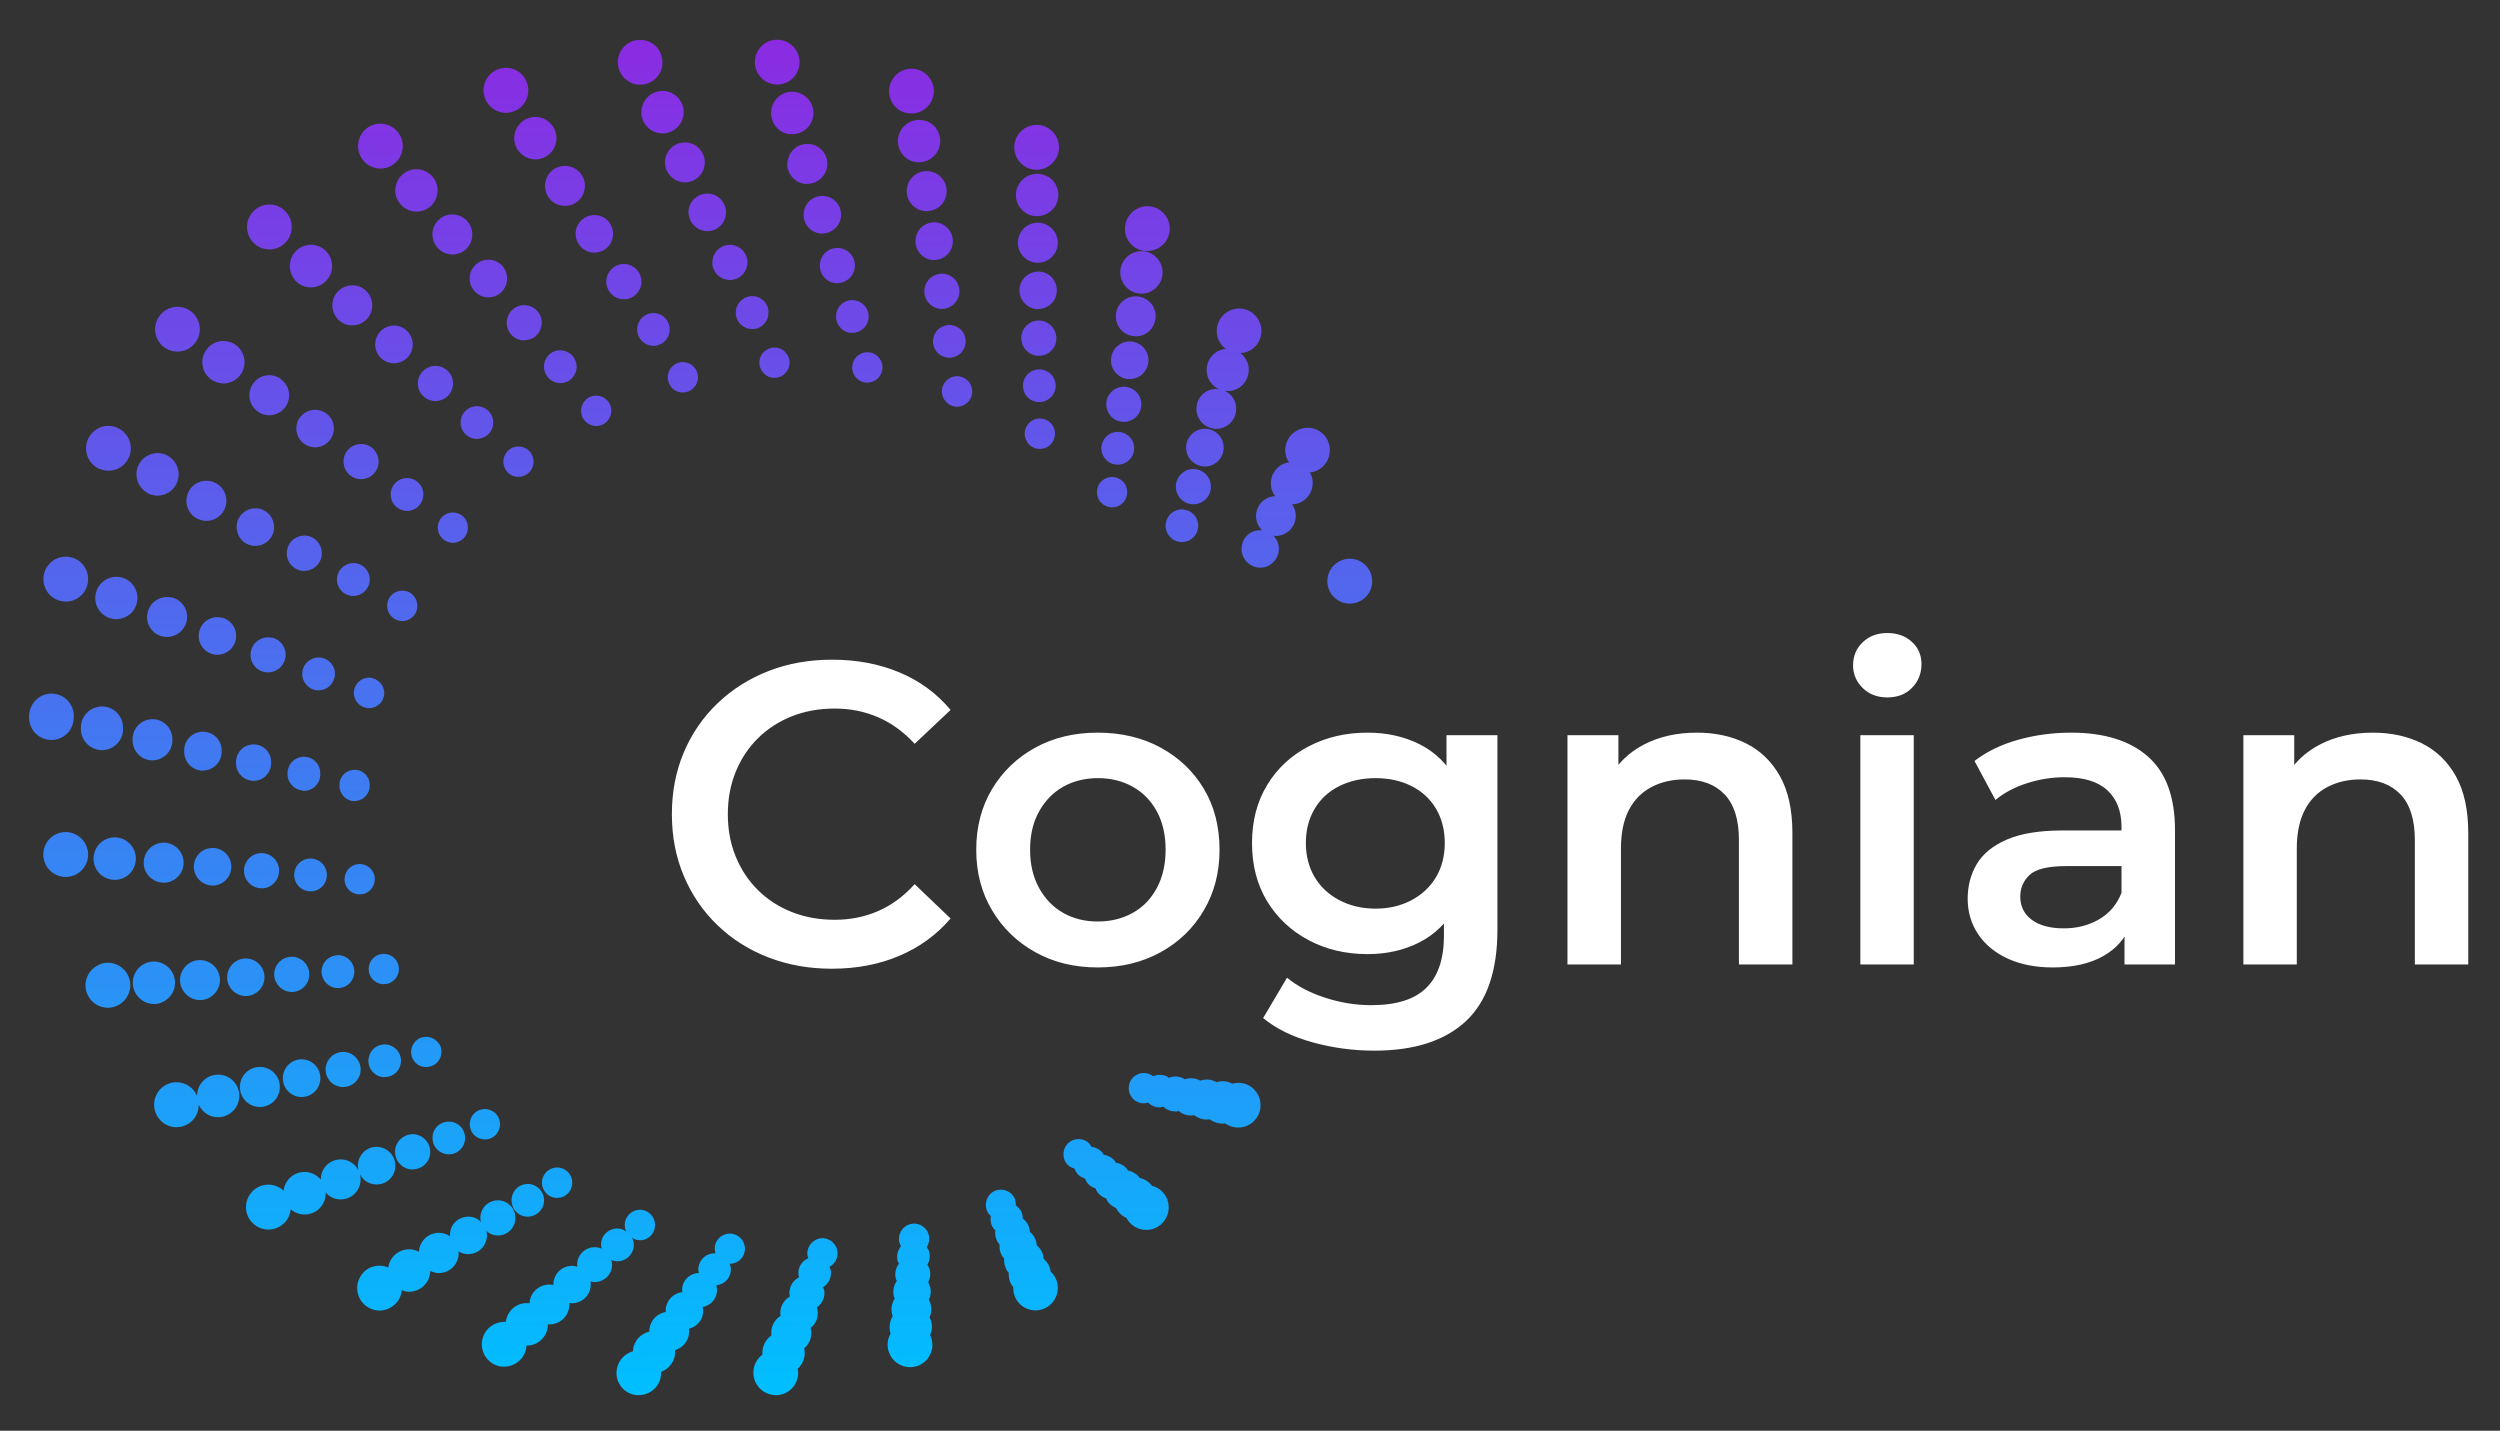
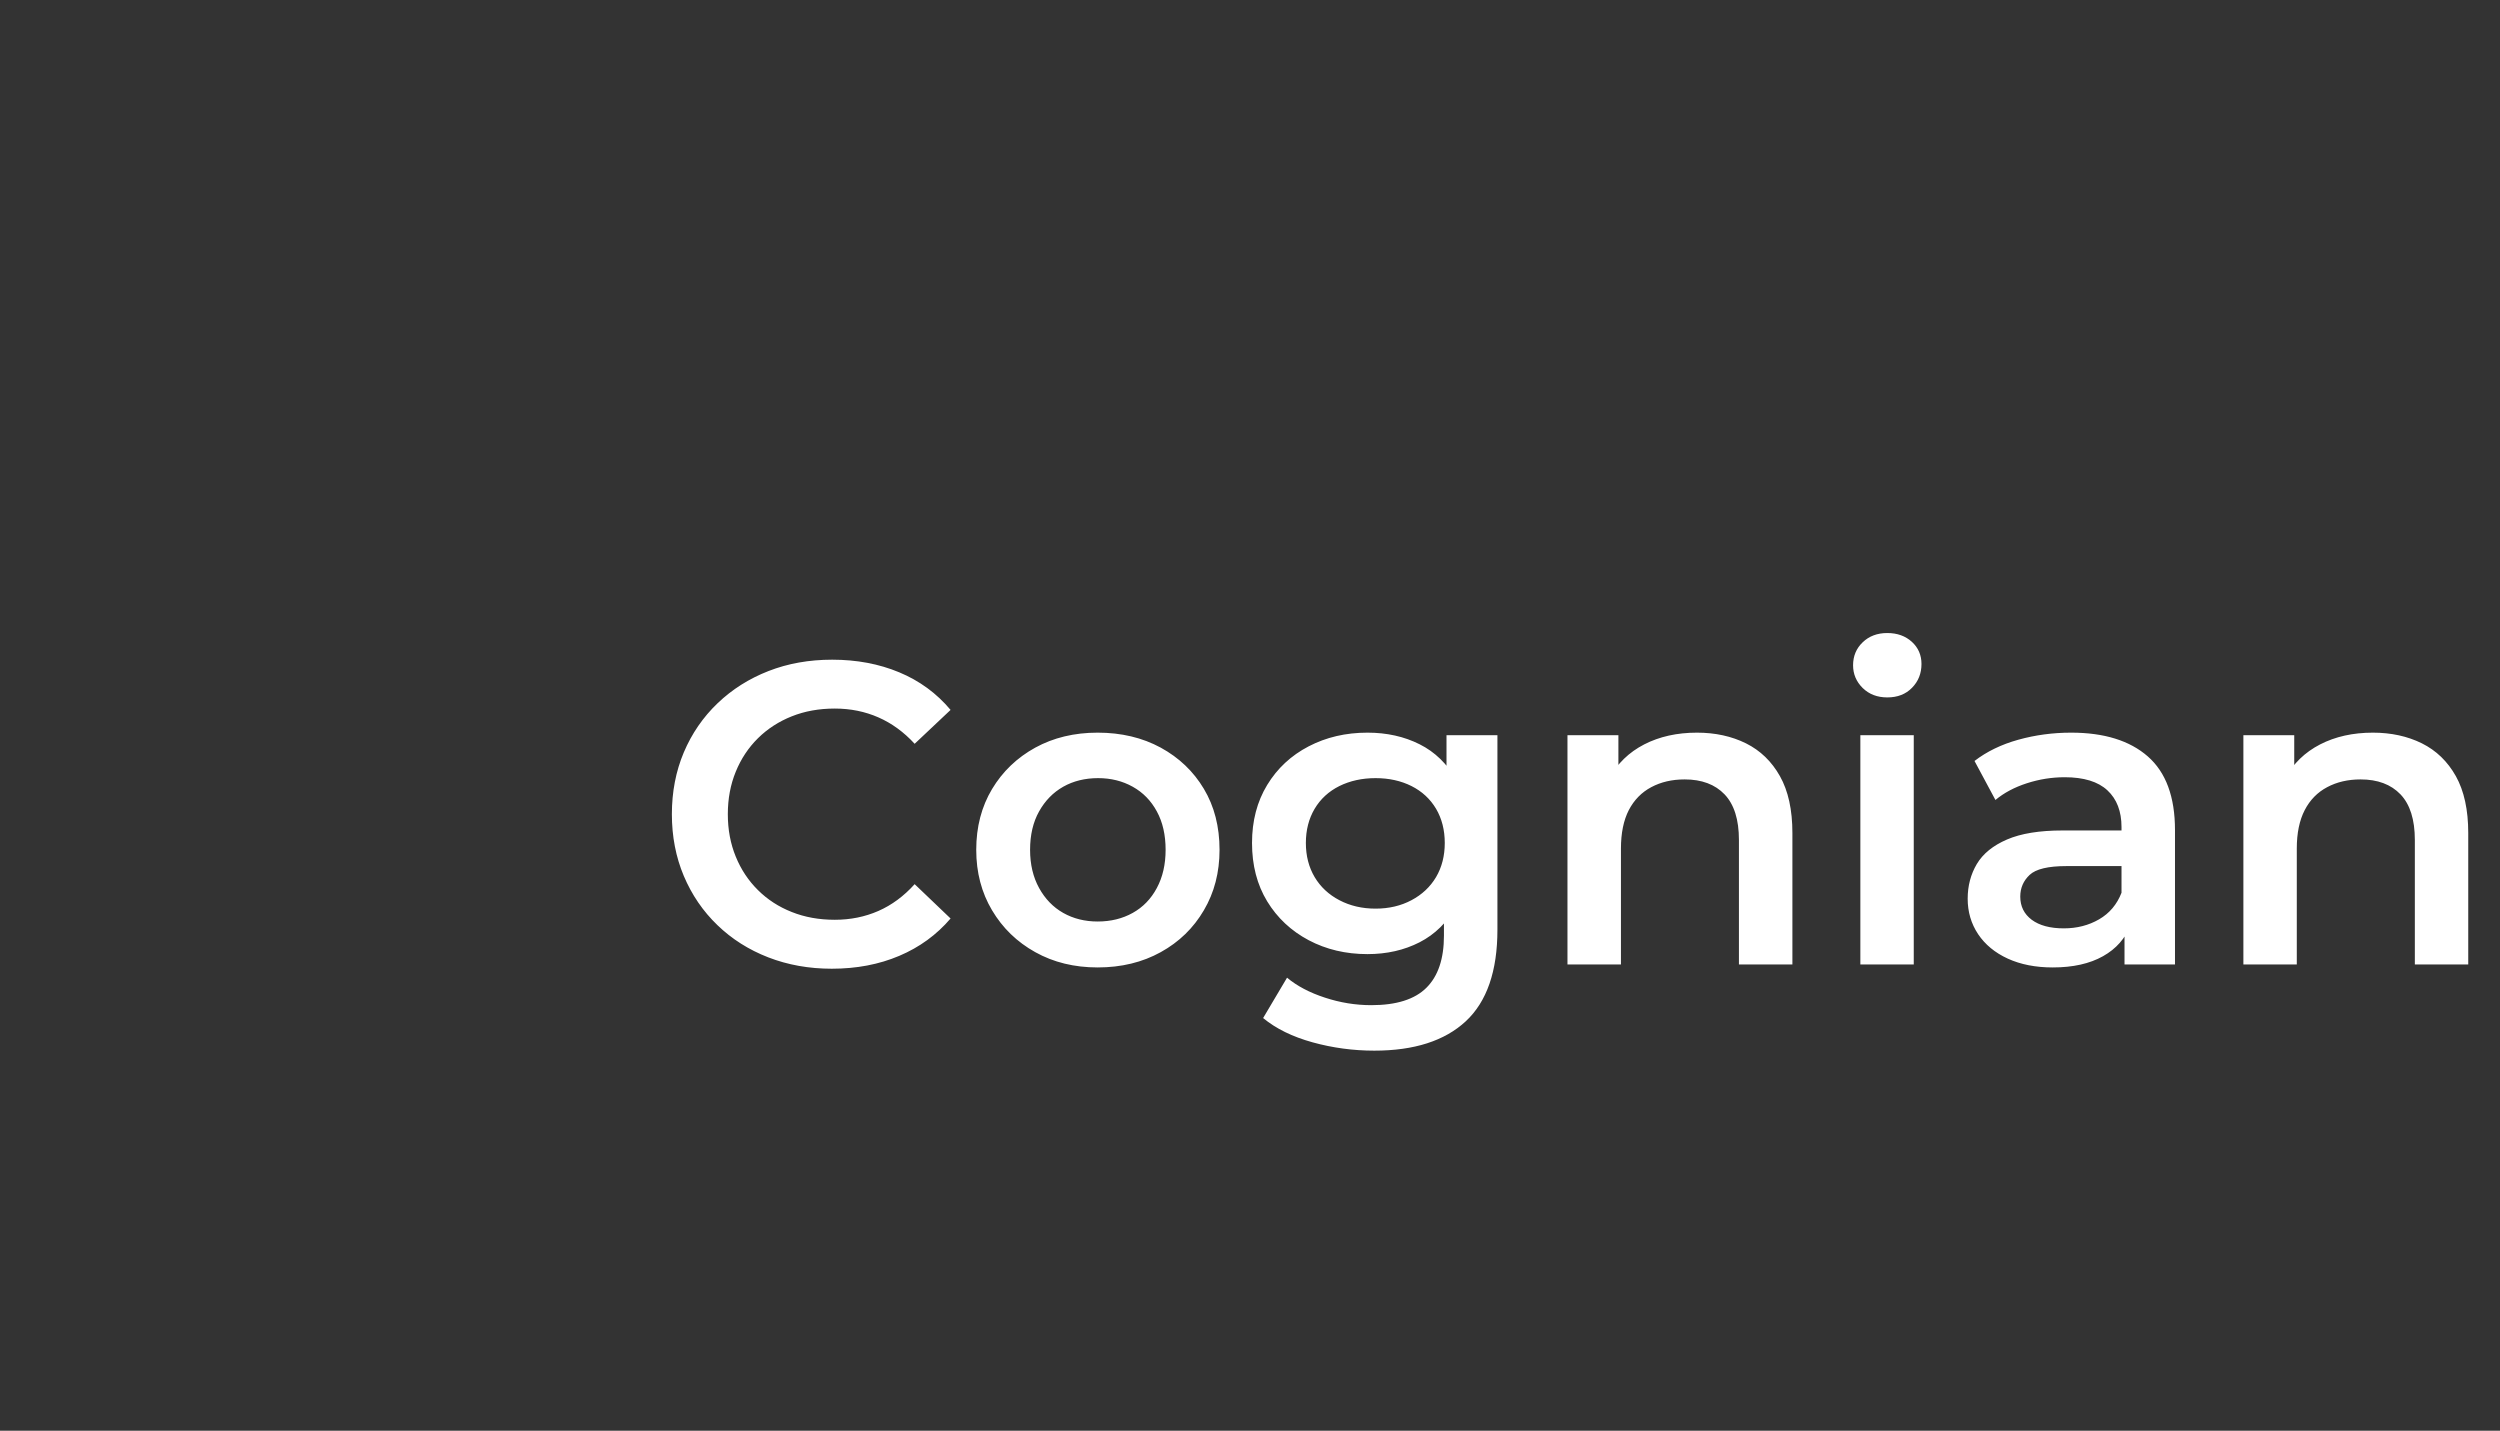
<svg xmlns="http://www.w3.org/2000/svg" width="332" height="190" xml:space="preserve" overflow="hidden">
  <rect width="100%" height="100%" fill="#333333" stroke="none" />
  <defs>
    <linearGradient x1="89.18" y1="0" x2="89.18" y2="179.285" gradientUnits="userSpaceOnUse" spreadMethod="pad" id="fill0">
      <stop offset="0" stop-color="#8A2BE2" stop-opacity="1" />
      <stop offset="1" stop-color="#00BFFF" stop-opacity="1" />
    </linearGradient>
  </defs>
  <g transform="translate(-180 -218)">
    <g>
      <g>
        <g>
-           <path d="M99.043 5.935 99.357 5.935C100.859 5.935 102.136 4.792 102.293 3.29 102.472 1.654 101.284 0.197 99.648 0.018 98.012-0.161 96.555 1.027 96.398 2.663 96.219 4.299 97.407 5.756 99.043 5.913L99.043 5.935ZM81.132 5.935 81.446 5.935C83.082 5.778 84.27 4.321 84.091 2.685 83.934 1.048 82.454-0.14 80.84 0.04 79.204 0.197 78.016 1.654 78.196 3.29 78.353 4.814 79.653 5.957 81.154 5.957L81.132 5.935ZM9.249 122.376C7.747 123.049 7.074 124.797 7.747 126.299 8.24 127.397 9.316 128.047 10.459 128.047 10.862 128.047 11.266 127.957 11.669 127.778 13.171 127.106 13.843 125.357 13.171 123.856 12.499 122.354 10.75 121.681 9.249 122.354L9.249 122.376ZM5.94 89.472 5.94 89.651 5.917 89.674C5.917 91.31 4.595 92.632 2.959 92.632 1.322 92.632 0 91.31 0 89.674L0 89.562 0 89.45C0.022 87.813 1.345 86.491 2.981 86.491 4.617 86.491 5.94 87.836 5.94 89.472ZM7.752 107.156C7.416 105.542 5.825 104.534 4.233 104.87 2.619 105.206 1.611 106.797 1.947 108.389 2.238 109.779 3.471 110.742 4.861 110.742L4.861 110.742C5.063 110.742 5.264 110.742 5.488 110.675 7.102 110.339 8.111 108.747 7.775 107.156L7.752 107.156ZM119.755 169.401C119.979 170.051 119.912 170.746 119.666 171.328L119.643 171.373C119.71 171.485 119.755 171.597 119.8 171.709 120.316 173.278 119.464 174.937 117.895 175.452 117.581 175.542 117.29 175.587 116.976 175.587 115.721 175.587 114.555 174.78 114.152 173.525 113.883 172.696 113.995 171.844 114.398 171.149L114.398 171.127C114.152 170.32 114.286 169.49 114.69 168.818 114.69 168.809 114.682 168.799 114.673 168.789 114.66 168.773 114.645 168.755 114.645 168.728 114.398 167.944 114.533 167.137 114.959 166.509 114.949 166.481 114.932 166.457 114.915 166.433 114.891 166.4 114.869 166.369 114.869 166.33 114.645 165.568 114.802 164.783 115.228 164.178 115.216 164.133 115.194 164.094 115.172 164.055 115.149 164.016 115.127 163.977 115.116 163.932 114.891 163.192 115.093 162.452 115.519 161.892 115.452 161.78 115.384 161.668 115.34 161.533 115.138 160.816 115.362 160.121 115.788 159.583 115.775 159.557 115.761 159.53 115.747 159.503L115.746 159.502 115.746 159.502C115.687 159.387 115.622 159.261 115.586 159.135 115.295 158.059 115.922 156.961 116.998 156.67 118.074 156.378 119.172 157.006 119.464 158.082 119.621 158.664 119.509 159.225 119.195 159.695 119.329 159.897 119.464 160.099 119.531 160.345 119.688 160.951 119.576 161.556 119.285 162.049 119.397 162.228 119.509 162.408 119.576 162.609 119.755 163.214 119.666 163.842 119.397 164.358 119.486 164.514 119.553 164.694 119.621 164.873 119.822 165.501 119.755 166.128 119.486 166.666 119.576 166.823 119.643 166.98 119.688 167.137 119.89 167.787 119.822 168.437 119.576 168.997 119.643 169.132 119.71 169.266 119.755 169.401ZM19.698 41.258C19.093 41.258 18.488 41.079 17.95 40.698 16.628 39.734 16.336 37.874 17.3 36.551 18.264 35.229 20.124 34.937 21.447 35.901 22.769 36.865 23.061 38.725 22.097 40.048 21.514 40.832 20.617 41.258 19.698 41.258ZM46.662 17.051C47.155 17.051 47.671 16.916 48.142 16.647 49.554 15.818 50.047 14.002 49.217 12.59 48.388 11.178 46.595 10.685 45.16 11.492 43.748 12.321 43.255 14.137 44.085 15.549 44.623 16.513 45.631 17.051 46.662 17.051ZM33.887 26.981C33.326 27.496 32.632 27.743 31.914 27.743 31.107 27.743 30.278 27.407 29.695 26.756 28.597 25.524 28.709 23.663 29.919 22.565 31.13 21.467 33.013 21.556 34.111 22.789 35.209 23.999 35.119 25.882 33.887 26.981ZM116.253 9.611C116.567 9.723 116.881 9.768 117.172 9.768 118.427 9.768 119.593 8.961 119.996 7.728 120.512 6.16 119.66 4.501 118.091 3.985 116.545 3.47 114.864 4.322 114.348 5.891 113.833 7.46 114.684 9.118 116.253 9.634L116.253 9.611ZM4.878 74.32C4.677 74.32 4.452 74.297 4.251 74.252 2.637 73.916 1.628 72.347 1.964 70.733 2.301 69.12 3.87 68.111 5.484 68.447 7.097 68.783 8.106 70.352 7.77 71.966 7.478 73.378 6.246 74.32 4.878 74.32ZM9.319 56.746C9.722 56.926 10.126 57.015 10.529 57.015 11.672 57.015 12.748 56.365 13.241 55.267 13.913 53.765 13.241 52.017 11.739 51.345 10.238 50.672 8.489 51.345 7.817 52.846 7.144 54.348 7.817 56.096 9.319 56.769L9.319 56.746ZM64.236 9.52C63.923 9.632 63.609 9.677 63.317 9.677 62.062 9.677 60.897 8.87 60.493 7.615 59.978 6.046 60.829 4.387 62.398 3.872 63.967 3.356 65.648 4.208 66.141 5.777 66.657 7.346 65.805 9.027 64.236 9.52ZM148.512 27.946C149.319 27.946 150.126 27.609 150.709 26.982 151.807 25.771 151.717 23.889 150.485 22.79 149.274 21.692 147.391 21.782 146.293 23.015 145.195 24.225 145.285 26.108 146.495 27.206 147.055 27.721 147.773 27.968 148.49 27.968L148.512 27.946ZM148.963 151.424C149.008 151.469 149.075 151.581 149.075 151.581 149.636 151.716 150.174 152.007 150.577 152.478 151.675 153.688 151.563 155.571 150.353 156.669 149.77 157.185 149.075 157.431 148.358 157.431 147.529 157.431 146.722 157.095 146.139 156.445 145.982 156.266 145.848 156.064 145.736 155.862 145.377 155.705 145.041 155.459 144.75 155.145 144.57 154.943 144.458 154.742 144.346 154.54L144.346 154.54C143.987 154.383 143.651 154.159 143.36 153.845 143.203 153.666 143.113 153.464 143.024 153.262L143.024 153.262C142.62 153.128 142.262 152.904 141.97 152.567 141.813 152.388 141.701 152.164 141.612 151.94 141.231 151.805 140.872 151.626 140.581 151.29 140.424 151.088 140.312 150.864 140.222 150.64 139.841 150.505 139.46 150.326 139.191 149.99 139.034 149.788 138.922 149.564 138.832 149.317 138.451 149.205 138.07 149.026 137.801 148.69 137.106 147.838 137.241 146.56 138.093 145.866 138.944 145.171 140.222 145.283 140.917 146.157 140.968 146.225 141.006 146.305 141.04 146.379L141.04 146.379 141.041 146.38C141.052 146.403 141.063 146.427 141.074 146.448 141.612 146.493 142.15 146.762 142.531 147.21 142.585 147.264 142.624 147.348 142.661 147.424 142.67 147.443 142.679 147.462 142.687 147.479 143.225 147.569 143.763 147.816 144.144 148.264 144.212 148.331 144.241 148.398 144.27 148.466 144.28 148.488 144.29 148.51 144.301 148.533 144.839 148.622 145.377 148.869 145.758 149.317 145.806 149.365 145.831 149.424 145.857 149.486 145.868 149.512 145.88 149.538 145.893 149.564 146.431 149.676 146.946 149.922 147.35 150.371 147.377 150.398 147.396 150.433 147.416 150.472 147.43 150.497 147.444 150.524 147.462 150.55 148.022 150.662 148.56 150.954 148.963 151.424ZM172.498 53.094C171.825 51.592 170.077 50.919 168.575 51.592 167.074 52.264 166.401 54.013 167.074 55.514 167.121 55.61 167.18 55.694 167.242 55.782 167.268 55.819 167.294 55.856 167.32 55.895L167.32 55.896C167.074 55.941 166.827 55.985 166.581 56.097 165.168 56.725 164.518 58.384 165.124 59.796 165.213 60.02 165.348 60.199 165.482 60.378 165.168 60.378 164.855 60.446 164.541 60.58 163.196 61.163 162.568 62.709 163.151 64.054 163.286 64.39 163.51 64.659 163.757 64.906 163.353 64.861 162.927 64.906 162.524 65.063 161.269 65.601 160.663 67.058 161.201 68.313 161.605 69.254 162.501 69.814 163.443 69.837 163.779 69.837 164.115 69.792 164.451 69.635 165.706 69.097 166.312 67.641 165.774 66.385 165.639 66.094 165.46 65.825 165.236 65.601 165.281 65.601 165.331 65.612 165.382 65.623 165.432 65.635 165.482 65.646 165.527 65.646 165.886 65.646 166.245 65.578 166.603 65.421 167.948 64.839 168.576 63.292 167.993 61.947 167.926 61.768 167.814 61.589 167.701 61.454 168.06 61.454 168.419 61.387 168.777 61.23 170.189 60.603 170.839 58.944 170.234 57.532 170.207 57.463 170.171 57.403 170.137 57.345 170.115 57.309 170.095 57.275 170.077 57.24 170.369 57.218 170.682 57.151 170.974 57.016 172.475 56.344 173.148 54.595 172.476 53.094L172.498 53.094ZM159.783 138.088C160.635 137.864 161.554 137.976 162.316 138.537 163.638 139.5 163.93 141.361 162.966 142.683 162.383 143.468 161.487 143.894 160.568 143.894 159.962 143.894 159.357 143.714 158.819 143.333L158.762 143.343C158.652 143.362 158.556 143.378 158.461 143.378 157.878 143.356 157.295 143.176 156.802 142.818L156.757 142.795 156.698 142.804C156.566 142.823 156.449 142.84 156.331 142.84 155.793 142.818 155.255 142.661 154.785 142.302 154.774 142.302 154.759 142.293 154.746 142.282 154.73 142.27 154.717 142.257 154.717 142.257 154.561 142.302 154.381 142.302 154.224 142.302 153.709 142.28 153.193 142.123 152.767 141.787 152.745 141.764 152.723 141.719 152.7 141.697 152.521 141.764 152.342 141.764 152.14 141.764 151.647 141.742 151.176 141.585 150.773 141.271 150.728 141.226 150.705 141.181 150.661 141.137 150.459 141.204 150.257 141.226 150.033 141.226 149.585 141.204 149.159 141.047 148.778 140.756 148.736 140.728 148.702 140.682 148.672 140.64 148.654 140.616 148.637 140.593 148.621 140.576 148.397 140.666 148.173 140.688 147.926 140.688 147.523 140.666 147.097 140.509 146.761 140.24 145.909 139.545 145.774 138.29 146.469 137.416 147.164 136.564 148.419 136.43 149.271 137.102 149.943 136.811 150.75 136.856 151.378 137.304 152.073 137.035 152.835 137.08 153.485 137.506 154.157 137.281 154.874 137.326 155.524 137.685 156.219 137.438 157.004 137.506 157.676 137.887 158.371 137.685 159.111 137.73 159.783 138.088ZM178.295 71.024C177.959 69.41 176.39 68.379 174.776 68.715 173.162 69.052 172.131 70.621 172.468 72.234 172.759 73.646 173.992 74.588 175.381 74.588 175.583 74.588 175.785 74.565 176.009 74.521 177.623 74.184 178.631 72.615 178.295 71.002L178.295 71.024ZM131.228 12.748C132.057 11.336 133.873 10.842 135.285 11.672 136.697 12.501 137.19 14.317 136.361 15.729 135.8 16.67 134.814 17.208 133.783 17.208 133.29 17.208 132.774 17.073 132.304 16.805 130.892 15.975 130.399 14.16 131.228 12.748ZM135.671 163.011C135.626 162.653 135.514 162.271 135.313 161.935 135.156 161.666 134.954 161.442 134.73 161.24 134.707 160.882 134.595 160.523 134.416 160.187 134.259 159.896 134.057 159.671 133.811 159.47 133.788 159.111 133.699 158.775 133.519 158.439 133.363 158.147 133.138 157.878 132.892 157.677 132.892 157.34 132.802 157.004 132.623 156.69 132.466 156.377 132.219 156.13 131.95 155.928 131.95 155.592 131.883 155.256 131.726 154.942 131.547 154.628 131.3 154.382 131.031 154.18 131.031 153.844 131.009 153.508 130.852 153.194 130.337 152.208 129.126 151.827 128.14 152.32 127.154 152.835 126.773 154.046 127.266 155.032 127.378 155.256 127.535 155.435 127.714 155.592 127.647 156.04 127.669 156.511 127.894 156.959 128.006 157.161 128.14 157.34 128.319 157.497 128.252 157.968 128.319 158.439 128.544 158.887 128.628 159.056 128.753 159.206 128.861 159.335L128.88 159.358C128.835 159.851 128.925 160.344 129.171 160.815 129.261 160.971 129.373 161.106 129.485 161.218 129.44 161.734 129.552 162.249 129.821 162.742 129.871 162.842 129.945 162.929 130.017 163.013 130.042 163.043 130.067 163.072 130.09 163.101 130.068 163.639 130.157 164.177 130.449 164.67 130.516 164.782 130.606 164.894 130.695 164.984 130.673 165.522 130.785 166.082 131.076 166.597 131.637 167.561 132.623 168.077 133.654 168.077 134.169 168.077 134.663 167.942 135.133 167.673 136.545 166.844 137.038 165.028 136.209 163.616 136.052 163.347 135.873 163.146 135.671 162.944L135.671 163.011ZM131.429 19.135C132.214 17.791 133.94 17.342 135.285 18.127L135.307 18.104C136.629 18.889 137.078 20.615 136.293 21.96 135.755 22.856 134.814 23.349 133.85 23.349 133.357 23.349 132.886 23.237 132.438 22.968 131.093 22.184 130.645 20.458 131.429 19.135ZM8.849 73.243C8.512 74.767 9.476 76.246 10.978 76.582 11.18 76.627 11.382 76.65 11.561 76.65 12.861 76.65 14.026 75.775 14.318 74.453 14.654 72.929 13.69 71.427 12.188 71.113 10.664 70.777 9.162 71.741 8.849 73.265L8.849 73.243ZM101.041 12.502C99.494 12.345 98.374 10.955 98.553 9.409L98.553 9.386C98.71 7.84 100.099 6.719 101.646 6.898 103.193 7.078 104.313 8.467 104.134 10.014 103.977 11.448 102.744 12.502 101.332 12.502L101.041 12.502ZM48.993 21.31C49.508 22.206 50.45 22.722 51.413 22.744 51.884 22.744 52.377 22.632 52.825 22.385 54.17 21.623 54.641 19.898 53.879 18.553 53.117 17.208 51.391 16.737 50.046 17.499 48.701 18.261 48.23 19.987 48.993 21.332L48.993 21.31ZM17.03 60.31C16.649 60.31 16.268 60.221 15.887 60.064L15.887 60.042C14.498 59.392 13.87 57.733 14.498 56.321 15.148 54.931 16.806 54.281 18.218 54.931 19.608 55.581 20.258 57.24 19.608 58.652 19.137 59.705 18.106 60.31 17.03 60.31ZM9.652 93.977 9.671 93.977 9.675 93.977 9.652 93.977ZM9.671 93.977C11.209 93.967 12.477 92.738 12.477 91.198L12.477 91.13 12.477 91.018C12.477 89.472 11.244 88.194 9.697 88.194 8.151 88.194 6.873 89.427 6.873 90.973L6.873 91.063 6.873 91.153C6.873 92.698 8.104 93.952 9.671 93.977ZM25.773 45.472C25.19 45.449 24.608 45.27 24.114 44.911L24.137 44.911C22.882 43.992 22.635 42.244 23.554 40.989 24.473 39.734 26.221 39.487 27.477 40.406 28.709 41.325 28.978 43.074 28.059 44.329 27.499 45.091 26.647 45.472 25.773 45.472ZM35.316 31.822C35.876 32.45 36.638 32.764 37.401 32.764 38.073 32.764 38.745 32.54 39.283 32.047 40.449 31.015 40.561 29.245 39.53 28.079 38.499 26.914 36.728 26.802 35.562 27.833 34.397 28.864 34.307 30.634 35.316 31.8L35.316 31.822ZM149.787 32.674C149.227 33.301 148.464 33.593 147.702 33.593 147.03 33.593 146.358 33.346 145.82 32.853 144.676 31.8 144.587 30.029 145.64 28.886 146.694 27.743 148.464 27.653 149.608 28.706 150.751 29.76 150.84 31.531 149.787 32.674ZM23.467 137.414C22.705 137.952 22.302 138.826 22.302 139.701 22.212 139.499 22.1 139.297 21.965 139.118 21.002 137.795 19.141 137.504 17.819 138.468 16.496 139.432 16.205 141.292 17.169 142.614 17.752 143.421 18.648 143.847 19.567 143.847 20.172 143.847 20.777 143.668 21.315 143.287 22.122 142.704 22.526 141.785 22.526 140.866 22.593 141.045 22.705 141.202 22.817 141.359 23.355 142.121 24.207 142.525 25.081 142.525 25.664 142.525 26.224 142.368 26.74 141.987 27.995 141.09 28.286 139.32 27.39 138.064 26.493 136.809 24.722 136.518 23.467 137.414ZM15.438 122.173C16.85 121.545 18.508 122.195 19.136 123.607 19.764 125.042 19.113 126.678 17.701 127.305 17.32 127.485 16.939 127.552 16.558 127.552 15.482 127.552 14.474 126.902 14.003 125.871 13.376 124.459 14.025 122.8 15.438 122.173ZM11.341 111.123C11.542 111.123 11.722 111.123 11.923 111.078 13.447 110.764 14.434 109.285 14.12 107.761 13.806 106.236 12.327 105.25 10.803 105.564 9.278 105.878 8.315 107.357 8.606 108.881 8.875 110.204 10.04 111.123 11.341 111.123ZM115.516 12.523C116.009 11.066 117.578 10.259 119.057 10.752L119.08 10.73C120.559 11.223 121.344 12.814 120.851 14.294 120.447 15.482 119.349 16.221 118.161 16.221 117.87 16.221 117.578 16.177 117.287 16.087 115.83 15.594 115.023 14.002 115.516 12.523ZM81.314 9.856C81.449 11.291 82.659 12.389 84.094 12.389L84.385 12.389C85.932 12.232 87.052 10.865 86.918 9.318 86.761 7.772 85.394 6.651 83.847 6.785 82.3 6.942 81.18 8.31 81.314 9.856ZM67.213 15.841C66.025 15.819 64.927 15.056 64.546 13.869 64.075 12.389 64.905 10.82 66.384 10.35 67.863 9.879 69.432 10.708 69.903 12.188 70.374 13.667 69.544 15.236 68.065 15.707 67.796 15.796 67.505 15.841 67.213 15.841ZM24.652 58.585C23.33 57.98 21.739 58.54 21.133 59.885 20.528 61.207 21.088 62.799 22.433 63.404 22.792 63.561 23.151 63.65 23.509 63.65 24.518 63.65 25.504 63.09 25.952 62.104 26.558 60.782 25.997 59.19 24.652 58.585ZM17.819 111.504 17.819 111.504C16.609 111.482 15.51 110.63 15.264 109.375 14.995 107.94 15.914 106.55 17.348 106.259 18.783 105.968 20.172 106.909 20.464 108.344 20.755 109.778 19.814 111.168 18.379 111.459 18.178 111.504 17.998 111.504 17.819 111.504ZM18.895 73.782C17.46 73.468 16.048 74.364 15.734 75.776 15.398 77.211 16.294 78.623 17.729 78.937 17.908 78.982 18.11 79.004 18.289 79.004 19.522 79.004 20.62 78.175 20.912 76.942 21.248 75.507 20.352 74.095 18.917 73.759L18.895 73.782ZM19.027 92.722C19.005 94.175 17.8 95.316 16.349 95.322 14.875 95.316 13.737 94.108 13.737 92.655L13.737 92.565 13.737 92.475C13.76 91.018 14.97 89.853 16.427 89.875 17.884 89.898 19.049 91.108 19.027 92.565L19.027 92.655 19.027 92.722ZM16.349 95.322 16.337 95.322 16.36 95.322 16.349 95.322ZM146.921 39.242C147.638 39.242 148.356 38.973 148.894 38.39 149.88 37.314 149.835 35.633 148.759 34.647 147.683 33.66 146.002 33.728 145.016 34.781 144.03 35.857 144.097 37.538 145.151 38.524 145.644 38.995 146.294 39.219 146.921 39.219L146.921 39.242ZM116.686 19.18C117.157 17.79 118.658 17.051 120.048 17.521 121.438 17.992 122.177 19.494 121.707 20.883 121.348 22.004 120.294 22.677 119.174 22.677 118.882 22.677 118.613 22.632 118.344 22.542 116.955 22.071 116.215 20.57 116.686 19.18ZM157.612 51.48 157.632 51.48 157.635 51.48 157.612 51.48ZM157.632 51.48C158.164 51.476 158.716 51.319 159.181 50.987 160.369 50.136 160.661 48.499 159.809 47.289 159.54 46.908 159.159 46.617 158.755 46.437 158.823 46.437 158.884 46.448 158.946 46.46 159.008 46.471 159.069 46.482 159.136 46.482 159.719 46.482 160.28 46.325 160.795 45.967 162.05 45.047 162.342 43.299 161.445 42.044 161.288 41.82 161.086 41.641 160.885 41.461 161.423 41.416 161.961 41.26 162.431 40.923 163.754 39.959 164.045 38.099 163.081 36.777 162.117 35.454 160.257 35.163 158.935 36.127 157.612 37.09 157.321 38.951 158.285 40.273 158.464 40.52 158.688 40.722 158.912 40.901 158.442 40.946 157.948 41.103 157.545 41.394 156.29 42.313 155.998 44.061 156.895 45.316 157.186 45.72 157.545 46.011 157.971 46.213 157.343 46.146 156.693 46.28 156.133 46.661 154.945 47.513 154.654 49.149 155.505 50.36 156.02 51.076 156.804 51.457 157.632 51.48ZM103.03 19.068C101.573 18.889 100.52 17.589 100.699 16.132L100.721 16.132C100.901 14.675 102.201 13.622 103.658 13.801 105.115 13.958 106.168 15.28 105.989 16.737 105.809 18.082 104.666 19.068 103.321 19.068L103.03 19.068ZM84.449 16.446C84.584 17.814 85.704 18.845 87.049 18.867L87.318 18.867C88.775 18.733 89.851 17.455 89.716 15.998 89.582 14.541 88.304 13.465 86.847 13.6 85.391 13.734 84.315 15.012 84.449 16.469L84.449 16.446ZM71.138 21.984C69.995 21.984 68.964 21.244 68.627 20.123 68.202 18.711 68.986 17.232 70.376 16.806 71.788 16.38 73.267 17.165 73.693 18.554 74.119 19.966 73.334 21.446 71.945 21.872 71.676 21.939 71.407 21.984 71.138 21.984ZM20.259 125.423C20.685 126.409 21.649 127.014 22.657 127.037 23.016 127.037 23.375 126.97 23.733 126.813 25.078 126.23 25.706 124.683 25.123 123.339 24.54 121.994 22.994 121.389 21.649 121.949 20.304 122.532 19.676 124.078 20.259 125.445L20.259 125.423ZM29.784 45.427C30.658 44.261 32.317 44.037 33.483 44.911L33.46 44.934C34.648 45.808 34.872 47.467 33.998 48.632 33.483 49.327 32.653 49.686 31.846 49.686 31.308 49.663 30.77 49.506 30.3 49.148 29.134 48.251 28.91 46.593 29.784 45.427ZM42.895 37.785C43.522 37.785 44.15 37.583 44.665 37.135 45.764 36.171 45.876 34.49 44.912 33.392 43.948 32.294 42.267 32.181 41.169 33.145 40.07 34.109 39.958 35.79 40.922 36.888 41.438 37.471 42.155 37.785 42.895 37.785ZM39.425 148.957C40.411 147.881 42.092 147.814 43.168 148.8 43.401 149.014 43.587 149.26 43.725 149.525 43.534 148.738 43.734 147.872 44.331 147.233 45.273 146.224 46.842 146.179 47.85 147.12 48.859 148.062 48.904 149.631 47.962 150.64 47.469 151.177 46.774 151.424 46.102 151.424 45.497 151.402 44.914 151.2 44.443 150.752 44.235 150.557 44.068 150.336 43.942 150.098 44.152 150.936 43.95 151.861 43.325 152.544 42.809 153.126 42.07 153.395 41.352 153.395 40.703 153.395 40.075 153.171 39.582 152.7 39.522 152.641 39.482 152.581 39.442 152.521 39.422 152.491 39.403 152.461 39.38 152.432 39.425 153.149 39.201 153.888 38.663 154.471 38.125 155.099 37.34 155.39 36.578 155.39 35.906 155.39 35.256 155.166 34.74 154.695 34.673 155.3 34.449 155.906 34.001 156.399 33.395 157.049 32.589 157.385 31.782 157.385 31.064 157.385 30.347 157.138 29.787 156.623 28.554 155.525 28.465 153.664 29.563 152.432 30.661 151.199 32.544 151.109 33.754 152.207L33.777 152.23C33.866 151.669 34.09 151.131 34.494 150.683 35.547 149.54 37.318 149.45 38.461 150.504 38.563 150.585 38.628 150.667 38.706 150.765L38.73 150.795C38.73 150.145 38.954 149.473 39.425 148.957ZM135.307 24.582C134.051 23.82 132.415 24.245 131.675 25.501 130.936 26.756 131.339 28.37 132.594 29.132 133.02 29.378 133.469 29.513 133.917 29.513 134.836 29.513 135.732 29.065 136.225 28.213 136.988 26.958 136.562 25.321 135.307 24.582ZM56.185 28.416C55.266 28.394 54.37 27.901 53.899 27.049 53.181 25.772 53.63 24.158 54.907 23.441 56.185 22.746 57.799 23.194 58.516 24.472 59.233 25.749 58.785 27.363 57.507 28.08 57.082 28.304 56.633 28.416 56.185 28.416ZM30.61 141.18C31.148 141.18 31.708 141.023 32.179 140.687 33.367 139.835 33.658 138.199 32.807 136.989 31.955 135.801 30.319 135.51 29.108 136.362 27.921 137.213 27.629 138.849 28.481 140.06 28.996 140.777 29.781 141.158 30.61 141.18ZM25.569 94.224C25.547 95.614 24.404 96.69 23.037 96.667L23.037 96.69C21.669 96.667 20.571 95.524 20.593 94.157L20.593 94.067 20.593 93.978C20.616 92.588 21.759 91.512 23.126 91.534 24.516 91.557 25.592 92.677 25.569 94.067L25.569 94.157 25.569 94.224ZM27.789 63.403C27.206 64.636 27.744 66.138 28.977 66.721 29.313 66.878 29.649 66.945 29.985 66.967 30.927 66.967 31.868 66.452 32.294 65.533 32.877 64.3 32.339 62.798 31.106 62.215 29.873 61.633 28.372 62.171 27.789 63.403ZM105.024 25.636C103.657 25.456 102.693 24.224 102.872 22.856L102.872 22.834C103.051 21.467 104.284 20.503 105.651 20.682 107.019 20.861 107.982 22.094 107.803 23.461 107.646 24.739 106.548 25.658 105.293 25.636L105.024 25.636ZM35.995 49.91C35.166 51.008 35.368 52.577 36.466 53.406 36.892 53.742 37.407 53.899 37.923 53.922 38.685 53.922 39.447 53.608 39.963 52.935 40.792 51.837 40.59 50.291 39.492 49.461 38.394 48.632 36.847 48.834 35.995 49.932L35.995 49.91ZM75.015 28.169C73.962 28.147 72.998 27.452 72.684 26.399 72.281 25.076 73.02 23.709 74.343 23.306 75.665 22.902 77.055 23.642 77.436 24.964 77.839 26.287 77.1 27.676 75.777 28.057 75.531 28.147 75.262 28.169 75.015 28.169ZM26.805 108.927C26.559 107.582 25.236 106.685 23.891 106.954 22.547 107.201 21.65 108.523 21.919 109.868 22.143 111.034 23.174 111.863 24.317 111.885L24.317 111.885C24.497 111.885 24.653 111.885 24.833 111.841 26.178 111.572 27.074 110.272 26.805 108.927ZM61.028 157.812C60.912 157.753 60.762 157.578 60.723 157.532 60.89 158.15 60.797 158.831 60.445 159.425 59.974 160.232 59.123 160.636 58.271 160.636 57.845 160.636 57.419 160.524 57.038 160.277 57.083 160.815 56.971 161.353 56.679 161.846 56.186 162.698 55.29 163.146 54.371 163.146 54.012 163.124 53.631 163.034 53.273 162.855 53.25 163.325 53.138 163.796 52.892 164.222 52.376 165.119 51.412 165.612 50.448 165.612 50.135 165.612 49.798 165.522 49.485 165.41 49.44 165.836 49.328 166.239 49.103 166.62 48.543 167.562 47.557 168.1 46.526 168.1 46.033 168.1 45.517 167.965 45.047 167.696 43.635 166.867 43.141 165.051 43.971 163.639 44.71 162.317 46.324 161.824 47.691 162.406 47.736 162.048 47.848 161.712 48.05 161.375 48.812 160.075 50.448 159.627 51.771 160.322 51.793 159.896 51.905 159.493 52.129 159.112 52.869 157.856 54.505 157.431 55.761 158.193 55.783 158.215 55.805 158.232 55.828 158.249L55.849 158.265C55.857 158.271 55.864 158.277 55.872 158.284 55.88 158.29 55.887 158.297 55.895 158.305 55.873 157.834 55.94 157.318 56.209 156.87 56.904 155.705 58.45 155.324 59.616 156.041 59.71 156.095 59.78 156.173 59.85 156.251 59.896 156.303 59.943 156.355 59.997 156.399 59.84 155.817 59.929 155.189 60.266 154.629 60.938 153.53 62.373 153.194 63.471 153.867 64.569 154.539 64.905 155.974 64.233 157.072 63.785 157.789 63 158.193 62.193 158.17 61.79 158.148 61.386 158.036 61.028 157.812ZM90.006 25.322C88.751 25.299 87.698 24.313 87.585 23.036L87.563 23.058C87.451 21.691 88.482 20.48 89.849 20.368 91.217 20.234 92.427 21.265 92.539 22.632 92.651 23.999 91.642 25.21 90.275 25.322L90.006 25.322ZM146.116 44.889C146.788 44.889 147.483 44.643 147.976 44.105 148.917 43.096 148.873 41.527 147.864 40.586 146.855 39.645 145.286 39.689 144.345 40.698 143.404 41.707 143.448 43.276 144.457 44.217 144.928 44.666 145.51 44.889 146.116 44.889ZM28.731 126.499C27.79 126.477 26.893 125.917 26.49 124.975L26.49 124.997C25.952 123.72 26.557 122.263 27.812 121.725 29.067 121.187 30.524 121.792 31.062 123.048 31.6 124.303 30.995 125.759 29.74 126.297 29.403 126.454 29.067 126.499 28.731 126.499ZM58.807 32.786C59.255 33.593 60.085 34.064 60.937 34.087 61.362 34.087 61.788 33.997 62.192 33.773 63.402 33.1 63.828 31.598 63.178 30.388 62.505 29.178 61.004 28.752 59.793 29.402 58.583 30.075 58.157 31.576 58.807 32.786ZM119.371 29.02C118.071 28.549 117.399 27.137 117.847 25.837L117.847 25.815C118.296 24.515 119.708 23.843 121.008 24.291 122.308 24.761 122.98 26.174 122.532 27.474 122.173 28.527 121.187 29.155 120.134 29.155 119.887 29.155 119.618 29.11 119.371 29.02ZM25.567 76.449C24.222 76.135 22.877 76.965 22.585 78.309 22.272 79.654 23.101 80.977 24.446 81.29 24.625 81.335 24.782 81.358 24.961 81.358 26.105 81.38 27.158 80.596 27.427 79.43 27.741 78.085 26.911 76.74 25.567 76.427L25.567 76.449ZM131.879 31.867C132.596 30.702 134.143 30.321 135.309 31.038L135.286 31.015C136.452 31.733 136.833 33.279 136.115 34.445 135.645 35.229 134.793 35.633 133.941 35.633 133.515 35.633 133.09 35.521 132.709 35.274 131.543 34.579 131.162 33.033 131.879 31.867ZM156.087 56.456C156.602 56.456 157.118 56.322 157.566 56.008 158.687 55.224 158.978 53.677 158.193 52.534 157.409 51.413 155.862 51.122 154.719 51.906 153.599 52.691 153.307 54.237 154.092 55.381 154.562 56.053 155.324 56.434 156.087 56.456ZM46.554 41.931C45.657 40.878 45.792 39.309 46.823 38.412 47.876 37.516 49.445 37.627 50.342 38.681 51.238 39.734 51.126 41.303 50.073 42.2 49.58 42.626 48.974 42.805 48.392 42.805 47.719 42.783 47.024 42.491 46.554 41.931ZM36.128 139.859C36.643 139.859 37.159 139.725 37.607 139.411 38.728 138.626 39.019 137.08 38.234 135.937 37.45 134.816 35.904 134.524 34.761 135.309 33.64 136.093 33.349 137.64 34.133 138.783 34.604 139.456 35.366 139.837 36.128 139.859ZM30.453 107.627C31.73 107.403 32.941 108.255 33.165 109.51 33.389 110.788 32.537 111.998 31.282 112.222 31.103 112.245 30.946 112.245 30.789 112.245 29.713 112.222 28.772 111.438 28.57 110.34 28.346 109.062 29.198 107.852 30.453 107.627ZM65.695 39.758C66.076 39.758 66.48 39.668 66.861 39.489 67.981 38.884 68.407 37.472 67.802 36.329 67.197 35.208 65.785 34.782 64.642 35.387 63.521 35.992 63.095 37.404 63.7 38.548 64.104 39.31 64.888 39.758 65.695 39.78L65.695 39.758ZM55.74 43.97C56.569 44.934 56.457 46.413 55.471 47.242 55.023 47.623 54.462 47.803 53.902 47.803 53.252 47.78 52.624 47.489 52.176 46.973 51.347 46.01 51.459 44.53 52.445 43.701 53.431 42.871 54.91 42.984 55.74 43.97ZM105.027 29.581C104.848 30.858 105.744 32.024 107.022 32.203L107.269 32.203C108.434 32.225 109.488 31.374 109.644 30.186 109.824 28.908 108.927 27.742 107.65 27.563 106.372 27.384 105.206 28.28 105.027 29.558L105.027 29.581ZM155.929 61.05C155.526 61.342 155.032 61.454 154.562 61.454 153.844 61.431 153.15 61.095 152.701 60.445 151.962 59.369 152.231 57.935 153.307 57.195 154.36 56.455 155.817 56.747 156.534 57.8 157.274 58.876 156.982 60.31 155.929 61.05ZM41.623 138.536 41.643 138.536 41.645 138.536 41.623 138.536ZM41.643 138.536C42.107 138.533 42.593 138.42 43.012 138.133 44.066 137.416 44.357 135.959 43.617 134.905 42.9 133.852 41.443 133.56 40.39 134.3 39.336 135.017 39.045 136.474 39.785 137.528 40.21 138.177 40.926 138.513 41.643 138.536ZM42.647 57.643C41.638 56.858 41.459 55.379 42.243 54.37 43.05 53.362 44.507 53.182 45.516 53.967 46.524 54.774 46.704 56.231 45.919 57.239 45.449 57.844 44.731 58.136 44.014 58.136 43.543 58.114 43.05 57.957 42.647 57.643ZM90.724 29.627C90.814 30.837 91.8 31.756 92.988 31.779L93.235 31.779C94.512 31.689 95.476 30.569 95.386 29.291 95.297 28.013 94.176 27.049 92.898 27.139 91.621 27.229 90.657 28.349 90.747 29.627L90.724 29.627ZM120.427 35.477C119.217 35.051 118.589 33.706 119.015 32.496 119.463 31.286 120.786 30.658 121.996 31.084 123.207 31.51 123.834 32.855 123.408 34.065 123.05 35.051 122.131 35.634 121.144 35.612 120.898 35.612 120.674 35.567 120.427 35.477ZM78.912 34.333C79.136 34.333 79.383 34.31 79.629 34.243 80.862 33.885 81.579 32.585 81.221 31.352 80.862 30.119 79.562 29.402 78.329 29.76 77.097 30.119 76.379 31.419 76.738 32.652 77.029 33.638 77.926 34.31 78.912 34.333ZM147.057 49.843C146.586 50.337 145.936 50.56 145.309 50.56 144.748 50.538 144.188 50.337 143.762 49.911 142.843 49.014 142.798 47.535 143.695 46.616 144.592 45.697 146.048 45.652 146.99 46.548 147.909 47.445 147.954 48.902 147.057 49.843ZM32.272 79.115C31.017 78.824 29.762 79.586 29.47 80.819 29.156 82.074 29.941 83.329 31.174 83.621 31.331 83.665 31.487 83.688 31.667 83.688 32.743 83.71 33.729 82.993 33.998 81.917 34.312 80.662 33.527 79.407 32.294 79.093L32.272 79.115ZM35.524 70.039C34.381 69.479 33.888 68.089 34.448 66.924L34.448 66.902C35.008 65.758 36.398 65.265 37.564 65.826 38.707 66.386 39.2 67.776 38.639 68.941 38.214 69.793 37.362 70.286 36.465 70.264 36.152 70.264 35.838 70.174 35.524 70.039ZM135.312 37.493C134.214 36.821 132.78 37.157 132.107 38.255 131.435 39.354 131.771 40.788 132.869 41.461 133.228 41.685 133.631 41.797 134.035 41.819 134.842 41.842 135.626 41.438 136.074 40.721 136.747 39.623 136.411 38.188 135.312 37.516L135.312 37.493ZM34.83 125.962C33.934 125.94 33.104 125.402 32.745 124.528L32.723 124.528C32.23 123.34 32.79 121.973 33.978 121.48 35.166 120.986 36.533 121.547 37.027 122.735 37.52 123.945 36.959 125.29 35.771 125.783 35.48 125.918 35.144 125.962 34.83 125.962ZM27.476 95.545 27.476 95.568 27.476 95.635C27.431 96.913 28.462 97.989 29.74 98.033 31.017 98.078 32.093 97.07 32.138 95.77L32.138 95.702 32.138 95.613C32.183 94.313 31.174 93.259 29.874 93.215 28.597 93.17 27.521 94.178 27.476 95.478L27.476 95.545ZM52.623 148.712C52.152 149.205 51.502 149.429 50.874 149.429L50.874 149.452C50.314 149.429 49.754 149.205 49.328 148.802 48.386 147.905 48.342 146.426 49.238 145.507 50.135 144.565 51.614 144.521 52.533 145.417 53.474 146.314 53.519 147.793 52.623 148.712ZM82.837 40.497C83.054 40.497 83.271 40.495 83.487 40.408 84.653 40.094 85.303 38.884 84.989 37.74 84.675 36.575 83.465 35.925 82.322 36.239 81.179 36.553 80.506 37.763 80.82 38.906 81.089 39.847 81.918 40.453 82.837 40.497ZM95.884 33.929C97.095 33.84 98.126 34.758 98.193 35.947L98.171 35.969C98.26 37.179 97.341 38.21 96.153 38.278L95.929 38.278C94.831 38.233 93.912 37.359 93.845 36.238 93.777 35.028 94.696 33.996 95.884 33.929ZM122.127 42.065C123.046 42.109 123.92 41.549 124.234 40.653 124.66 39.532 124.077 38.277 122.957 37.873 121.836 37.47 120.581 38.03 120.177 39.151 119.751 40.272 120.334 41.527 121.455 41.93 121.679 42.02 121.903 42.065 122.127 42.065ZM132.31 44.621C132.96 43.612 134.305 43.299 135.313 43.949L135.313 43.926C136.322 44.576 136.636 45.921 135.986 46.93 135.538 47.602 134.798 47.961 134.058 47.938 133.677 47.916 133.319 47.804 132.982 47.602 131.974 46.975 131.682 45.63 132.31 44.621ZM111.464 36.934C111.643 35.746 110.814 34.648 109.626 34.468 108.438 34.289 107.34 35.118 107.183 36.306 107.003 37.494 107.833 38.593 109.021 38.772L109.245 38.772C110.343 38.817 111.307 38.032 111.464 36.912L111.464 36.934ZM146.131 55.559C145.683 56.007 145.078 56.231 144.495 56.209 143.979 56.209 143.464 56.007 143.06 55.604 142.186 54.775 142.186 53.385 143.016 52.533 143.845 51.659 145.235 51.659 146.086 52.488 146.96 53.318 146.96 54.707 146.131 55.559ZM41.107 70.442C40.569 71.517 41.018 72.817 42.093 73.355 42.385 73.49 42.676 73.579 42.968 73.579 43.797 73.602 44.604 73.153 45.007 72.369 45.545 71.293 45.097 69.993 44.021 69.455 42.945 68.917 41.645 69.366 41.107 70.442ZM57.29 146.785C56.842 147.233 56.259 147.457 55.654 147.435 55.138 147.413 54.623 147.211 54.219 146.83 53.367 146 53.345 144.611 54.174 143.759 55.004 142.907 56.393 142.885 57.245 143.714 58.097 144.544 58.119 145.933 57.29 146.785ZM47.13 137.213C47.579 137.213 48.027 137.124 48.43 136.855 49.416 136.182 49.686 134.837 49.013 133.851 48.341 132.865 46.996 132.596 46.01 133.268 45.023 133.941 44.754 135.286 45.427 136.272 45.83 136.877 46.48 137.213 47.153 137.236L47.13 137.213ZM61.139 49.261C61.901 50.18 61.767 51.547 60.848 52.309 60.422 52.645 59.906 52.802 59.391 52.802 58.786 52.78 58.203 52.511 57.8 52.018 57.037 51.099 57.172 49.732 58.091 48.969 59.01 48.207 60.377 48.342 61.139 49.261ZM38.997 124.079C39.334 124.908 40.096 125.402 40.925 125.446 41.216 125.446 41.53 125.402 41.821 125.289 42.942 124.841 43.48 123.586 43.032 122.465 42.584 121.345 41.328 120.807 40.208 121.255 39.087 121.703 38.549 122.958 38.997 124.079ZM153.013 66.453C152.34 66.43 151.69 66.094 151.287 65.489 150.637 64.503 150.884 63.158 151.892 62.485 152.878 61.835 154.223 62.104 154.896 63.09 155.546 64.077 155.299 65.422 154.291 66.094 153.909 66.363 153.461 66.453 153.013 66.453ZM77.367 161.443C77.591 161.533 77.816 161.556 78.04 161.578 78.959 161.623 79.833 161.062 80.169 160.166 80.393 159.583 80.326 158.955 80.057 158.44 80.169 158.529 80.281 158.619 80.416 158.664 80.617 158.731 80.819 158.776 81.021 158.798 81.873 158.843 82.68 158.35 82.993 157.498 83.397 156.467 82.859 155.302 81.828 154.898 80.797 154.495 79.631 155.033 79.228 156.064 79.026 156.602 79.071 157.162 79.295 157.656 79.264 157.635 79.234 157.614 79.203 157.592 79.097 157.517 78.986 157.438 78.847 157.386 77.726 156.96 76.471 157.543 76.067 158.664 75.91 159.09 75.933 159.538 76.045 159.942 76.04 159.939 76.034 159.936 76.029 159.933L76.021 159.928 75.996 159.911 75.995 159.91 75.994 159.91 75.994 159.91 75.994 159.909C75.964 159.889 75.93 159.866 75.888 159.852 74.678 159.426 73.333 160.054 72.907 161.264 72.772 161.6 72.772 161.959 72.795 162.295 71.517 161.914 70.172 162.586 69.747 163.864 69.657 164.155 69.612 164.447 69.612 164.716 68.335 164.447 67.012 165.164 66.586 166.442 66.499 166.659 66.476 166.897 66.454 167.116L66.452 167.136C65.129 166.957 63.852 167.742 63.426 169.042 63.359 169.221 63.314 169.423 63.291 169.602 61.969 169.512 60.691 170.319 60.266 171.642 59.75 173.188 60.602 174.869 62.171 175.385 62.484 175.497 62.776 175.519 63.09 175.519 64.345 175.519 65.51 174.713 65.914 173.48 66.004 173.233 66.026 172.987 66.048 172.74L66.071 172.74C67.259 172.74 68.357 172.001 68.76 170.812 68.85 170.521 68.895 170.207 68.895 169.916 68.917 169.916 68.945 169.921 68.973 169.927 68.988 169.93 69.003 169.933 69.017 169.935L69.034 169.937C69.04 169.938 69.046 169.938 69.052 169.938 70.172 169.938 71.226 169.266 71.607 168.145 71.719 167.786 71.764 167.45 71.742 167.092 71.797 167.092 71.848 167.103 71.898 167.114 71.949 167.125 71.999 167.136 72.055 167.136 73.109 167.136 74.095 166.509 74.454 165.455 74.588 165.052 74.611 164.648 74.543 164.245 74.7 164.29 74.857 164.335 75.036 164.335 76.022 164.357 76.942 163.774 77.3 162.788 77.48 162.317 77.435 161.824 77.3 161.376 77.3 161.376 77.308 161.384 77.319 161.39 77.327 161.395 77.336 161.399 77.345 161.399L77.367 161.443ZM38.976 81.783C40.142 82.075 40.837 83.263 40.545 84.428L40.523 84.428C40.276 85.437 39.358 86.109 38.349 86.064 38.192 86.064 38.057 86.042 37.901 85.997 36.735 85.683 36.04 84.518 36.332 83.352 36.623 82.187 37.811 81.492 38.976 81.783ZM48.481 58.81C47.741 59.751 47.898 61.119 48.84 61.858 49.221 62.15 49.669 62.306 50.095 62.329 50.767 62.351 51.44 62.082 51.888 61.5 52.627 60.558 52.471 59.191 51.529 58.451 50.588 57.712 49.221 57.868 48.481 58.81ZM36.999 108.343C38.187 108.142 39.308 108.926 39.51 110.114 39.711 111.302 38.927 112.423 37.739 112.624 37.582 112.647 37.448 112.647 37.291 112.647 36.282 112.624 35.408 111.885 35.229 110.854 35.027 109.666 35.811 108.545 36.999 108.343ZM65.044 155.347C65.38 155.549 65.739 155.661 66.12 155.683 66.859 155.706 67.621 155.347 68.047 154.675 68.697 153.666 68.383 152.321 67.375 151.694 66.366 151.044 65.021 151.357 64.394 152.366 63.766 153.375 64.058 154.72 65.066 155.347L65.044 155.347ZM38.663 97.27C38.618 98.481 37.609 99.4 36.421 99.355L36.399 99.31C35.211 99.265 34.27 98.257 34.314 97.069L34.314 97.001 34.314 96.934C34.382 95.724 35.39 94.805 36.578 94.85 37.788 94.894 38.708 95.903 38.663 97.114L38.663 97.203 38.663 97.27ZM72.457 42.244C71.897 41.191 70.597 40.787 69.521 41.325 68.467 41.886 68.064 43.208 68.624 44.261 69.005 44.979 69.722 45.382 70.462 45.427 70.821 45.427 71.202 45.36 71.56 45.18 72.614 44.62 73.017 43.298 72.457 42.244ZM121.345 45.808C121.749 44.777 122.914 44.239 123.945 44.643 124.999 45.046 125.514 46.212 125.111 47.243 124.797 48.095 123.99 48.588 123.138 48.543 122.914 48.52 122.713 48.498 122.511 48.408 121.48 48.005 120.942 46.84 121.345 45.808ZM143.714 61.856C144.252 61.879 144.813 61.7 145.239 61.274 146.023 60.489 146.023 59.212 145.239 58.427 144.454 57.643 143.177 57.643 142.392 58.427 141.608 59.212 141.608 60.489 142.392 61.274 142.751 61.632 143.244 61.834 143.714 61.856ZM132.531 51.032C133.136 50.09 134.369 49.821 135.31 50.426L135.333 50.426C136.251 51.032 136.52 52.264 135.915 53.206 135.512 53.833 134.817 54.169 134.122 54.125 133.786 54.125 133.45 54.013 133.136 53.811 132.195 53.206 131.926 51.951 132.531 51.032ZM57.536 62.979C56.662 62.284 55.407 62.419 54.712 63.27 54.017 64.122 54.151 65.4 55.003 66.095 55.339 66.363 55.765 66.52 56.169 66.543 56.796 66.565 57.401 66.319 57.827 65.803 58.522 64.929 58.388 63.674 57.536 62.979ZM45.226 98.796C45.181 99.894 44.217 100.746 43.119 100.701L43.119 100.723C42.021 100.656 41.169 99.715 41.214 98.616L41.214 98.549 41.214 98.482C41.259 97.361 42.222 96.509 43.321 96.577 44.441 96.621 45.293 97.563 45.226 98.684L45.226 98.751 45.226 98.796ZM45.656 84.451C44.58 84.159 43.482 84.809 43.191 85.885 42.899 86.961 43.549 88.059 44.625 88.351 44.76 88.395 44.894 88.418 45.051 88.418 45.97 88.463 46.844 87.858 47.09 86.939 47.382 85.863 46.732 84.764 45.656 84.473L45.656 84.451ZM51.636 132.214C52.555 131.609 53.81 131.878 54.416 132.797L54.438 132.775C55.043 133.694 54.774 134.949 53.855 135.554 53.474 135.801 53.048 135.89 52.645 135.89 52.017 135.868 51.412 135.554 51.053 134.994 50.448 134.075 50.717 132.82 51.636 132.214ZM60.424 145.463C60.984 145.485 61.522 145.306 61.948 144.88 62.732 144.095 62.732 142.818 61.948 142.033 61.163 141.249 59.886 141.249 59.101 142.033 58.317 142.818 58.317 144.095 59.101 144.88 59.46 145.238 59.931 145.44 60.424 145.463ZM50.469 73.087C51.456 73.603 51.837 74.813 51.344 75.799 50.962 76.539 50.2 76.942 49.438 76.897 49.169 76.875 48.901 76.808 48.632 76.673 47.645 76.158 47.264 74.947 47.757 73.961 48.273 72.975 49.483 72.594 50.469 73.087ZM43.796 113.028 44.222 113.028C45.32 112.849 46.06 111.818 45.88 110.72 45.701 109.621 44.67 108.882 43.572 109.061 42.474 109.24 41.734 110.271 41.913 111.37 42.07 112.333 42.877 113.006 43.796 113.051L43.796 113.028ZM46.999 124.93C46.237 124.886 45.52 124.415 45.228 123.653 44.825 122.622 45.34 121.456 46.371 121.053 47.402 120.649 48.568 121.165 48.971 122.196 49.375 123.227 48.859 124.392 47.828 124.796 47.559 124.908 47.268 124.93 46.999 124.93ZM111.616 41.372C110.518 41.193 109.486 41.955 109.33 43.053 109.15 44.151 109.912 45.182 111.011 45.339 111.078 45.339 111.145 45.339 111.212 45.361 112.221 45.406 113.14 44.689 113.297 43.658 113.476 42.56 112.714 41.529 111.616 41.349L111.616 41.372ZM70.015 153.195C69.678 153.195 69.342 153.083 69.028 152.881 68.087 152.276 67.818 151.043 68.423 150.102 69.028 149.161 70.261 148.892 71.203 149.497 72.144 150.102 72.413 151.335 71.808 152.276 71.404 152.904 70.71 153.24 70.015 153.195ZM105.25 158.528C104.152 158.596 103.3 159.537 103.345 160.635 103.345 160.837 103.412 161.016 103.479 161.173 102.65 161.532 102.09 162.339 102.157 163.28 102.157 163.381 102.195 163.482 102.233 163.583L102.244 163.613C102.253 163.637 102.261 163.66 102.269 163.684 101.44 164.087 100.902 164.961 100.969 165.947 100.969 166.003 100.986 166.048 101.003 166.093 101.019 166.138 101.036 166.183 101.036 166.239 100.207 166.709 99.691 167.606 99.758 168.615 99.758 168.648 99.77 168.676 99.781 168.704 99.792 168.732 99.803 168.76 99.803 168.794 98.974 169.309 98.459 170.251 98.571 171.282 98.571 171.304 98.571 171.327 98.593 171.372 97.786 171.932 97.293 172.896 97.383 173.927 96.576 174.532 96.083 175.518 96.195 176.616 96.352 178.141 97.652 179.284 99.153 179.284L99.467 179.284C101.103 179.104 102.291 177.648 102.112 176.034 102.112 175.989 102.101 175.95 102.09 175.91 102.078 175.871 102.067 175.832 102.067 175.787 102.717 175.204 103.076 174.353 102.986 173.434 102.986 173.359 102.966 173.284 102.946 173.21 102.936 173.172 102.926 173.135 102.919 173.097 103.569 172.56 103.95 171.73 103.86 170.834 103.86 170.677 103.815 170.542 103.771 170.408 104.421 169.915 104.802 169.108 104.734 168.234 104.734 168.079 104.695 167.938 104.656 167.799 104.645 167.757 104.633 167.715 104.622 167.673 105.25 167.225 105.676 166.485 105.609 165.634 105.609 165.41 105.519 165.208 105.429 165.006L105.429 165.006C106.102 164.603 106.528 163.863 106.483 163.034 106.483 162.765 106.393 162.54 106.281 162.316 106.953 161.958 107.402 161.24 107.357 160.434 107.29 159.313 106.348 158.484 105.25 158.528ZM96.979 42.828C96.912 41.73 97.764 40.788 98.885 40.721 99.983 40.654 100.924 41.506 100.992 42.626 101.036 43.725 100.185 44.666 99.086 44.733L98.885 44.733C97.876 44.688 97.047 43.859 96.979 42.828ZM74.39 47.289C73.404 47.804 73.023 49.015 73.516 50.001 73.852 50.673 74.525 51.054 75.219 51.099 75.556 51.099 75.914 51.054 76.228 50.875 77.214 50.36 77.595 49.149 77.102 48.163 76.587 47.177 75.376 46.796 74.39 47.289ZM87.342 46.593C87.118 46.66 86.916 46.66 86.715 46.66 85.863 46.637 85.101 46.054 84.877 45.18 84.585 44.105 85.213 43.006 86.289 42.715 87.365 42.423 88.463 43.051 88.754 44.127 89.046 45.203 88.418 46.301 87.342 46.593ZM63.423 57.083C63.804 57.554 64.342 57.801 64.88 57.823 65.351 57.845 65.844 57.688 66.248 57.375 67.122 56.68 67.234 55.402 66.539 54.551 65.844 53.676 64.567 53.564 63.715 54.259 62.863 54.954 62.729 56.232 63.423 57.083ZM91.066 159.628C91.222 158.529 92.253 157.767 93.352 157.946 94.45 158.103 95.212 159.134 95.033 160.233 94.876 161.219 94.024 161.914 93.038 161.914 93.172 162.228 93.217 162.586 93.172 162.945 93.038 163.953 92.231 164.648 91.267 164.76 91.335 165.052 91.379 165.366 91.335 165.679 91.2 166.71 90.415 167.45 89.452 167.629 89.496 167.876 89.541 168.145 89.496 168.414 89.384 169.467 88.6 170.252 87.636 170.498 87.636 170.564 87.638 170.632 87.641 170.702 87.646 170.846 87.651 170.997 87.636 171.148 87.502 172.224 86.74 173.031 85.776 173.345L85.776 173.883C85.641 174.981 84.902 175.855 83.915 176.214L83.915 176.617C83.781 178.142 82.481 179.285 80.979 179.285L80.665 179.285C79.029 179.128 77.841 177.671 78.02 176.035 78.155 174.779 79.052 173.793 80.195 173.479L80.195 173.3C80.329 172.09 81.226 171.148 82.369 170.879L82.369 170.566C82.503 169.378 83.422 168.481 84.543 168.279L84.543 167.831C84.7 166.643 85.641 165.769 86.762 165.657 86.717 165.478 86.695 165.298 86.717 165.097 86.874 163.953 87.816 163.169 88.936 163.124 88.891 162.878 88.847 162.631 88.891 162.362 89.048 161.241 90.034 160.457 91.155 160.524 91.066 160.233 91.021 159.941 91.066 159.628Z" fill="url(#fill0)" fill-rule="evenodd" transform="matrix(1 0 0 1.004 183.868 223.271)" />
          <path d="M23.735 55.528 23.735 55.528C20.707 55.528 17.895 55.027 15.299 54.024 12.709 53.022 10.458 51.601 8.546 49.761 6.634 47.929 5.146 45.761 4.084 43.257 3.028 40.761 2.5 38.038 2.5 35.09 2.5 32.135 3.028 29.409 4.084 26.913 5.146 24.416 6.643 22.248 8.576 20.409 10.501 18.576 12.752 17.158 15.329 16.155 17.905 15.153 20.724 14.652 23.785 14.652 27.045 14.652 30.017 15.209 32.7 16.325 35.389 17.44 37.66 19.097 39.512 21.295L34.741 25.777C33.307 24.223 31.7 23.058 29.921 22.281 28.141 21.504 26.212 21.116 24.134 21.116 22.049 21.116 20.146 21.458 18.427 22.142 16.7 22.826 15.203 23.792 13.934 25.04 12.666 26.288 11.683 27.763 10.986 29.462 10.282 31.169 9.93 33.045 9.93 35.09 9.93 37.129 10.282 39.001 10.986 40.708 11.683 42.407 12.666 43.882 13.934 45.13 15.203 46.385 16.7 47.351 18.427 48.028 20.146 48.712 22.049 49.054 24.134 49.054 26.212 49.054 28.141 48.666 29.921 47.889 31.7 47.112 33.307 45.93 34.741 44.343L39.512 48.885C37.66 51.043 35.389 52.69 32.7 53.825 30.017 54.961 27.029 55.528 23.735 55.528ZM59.044 55.359C55.944 55.359 53.181 54.685 50.758 53.337 48.334 51.996 46.421 50.15 45.02 47.799 43.619 45.455 42.919 42.789 42.919 39.801 42.919 36.773 43.619 34.094 45.02 31.763 46.421 29.439 48.334 27.613 50.758 26.285 53.181 24.964 55.944 24.303 59.044 24.303 62.185 24.303 64.977 24.964 67.421 26.285 69.858 27.613 71.767 29.429 73.148 31.733 74.536 34.044 75.23 36.733 75.23 39.801 75.23 42.789 74.536 45.455 73.148 47.799 71.767 50.15 69.858 51.996 67.421 53.337 64.977 54.685 62.185 55.359 59.044 55.359ZM59.044 49.283C60.784 49.283 62.335 48.905 63.696 48.148 65.064 47.391 66.133 46.292 66.903 44.851 67.68 43.41 68.068 41.727 68.068 39.801 68.068 37.829 67.68 36.136 66.903 34.721 66.133 33.3 65.064 32.212 63.696 31.454 62.335 30.698 60.804 30.319 59.104 30.319 57.364 30.319 55.821 30.698 54.473 31.454 53.131 32.212 52.062 33.3 51.266 34.721 50.469 36.136 50.07 37.829 50.07 39.801 50.07 41.727 50.469 43.41 51.266 44.851 52.062 46.292 53.131 47.391 54.473 48.148 55.821 48.905 57.344 49.283 59.044 49.283ZM95.778 66.365C92.976 66.365 90.24 65.997 87.571 65.26 84.901 64.523 82.717 63.453 81.017 62.052L84.194 56.714C85.522 57.816 87.199 58.696 89.224 59.353 91.249 60.017 93.301 60.349 95.379 60.349 98.713 60.349 101.153 59.582 102.7 58.048 104.254 56.514 105.031 54.217 105.031 51.156L105.031 45.757 105.599 38.895 105.37 32.022 105.37 24.642 112.133 24.642 112.133 50.359C112.133 55.844 110.732 59.884 107.929 62.481 105.127 65.07 101.077 66.365 95.778 66.365ZM94.871 53.596C91.996 53.596 89.393 52.982 87.063 51.754 84.732 50.518 82.896 48.805 81.555 46.614 80.213 44.416 79.543 41.843 79.543 38.895 79.543 35.98 80.213 33.423 81.555 31.225 82.896 29.027 84.732 27.324 87.063 26.116 89.393 24.907 91.996 24.303 94.871 24.303 97.441 24.303 99.749 24.814 101.794 25.837 103.839 26.853 105.476 28.44 106.704 30.598 107.933 32.756 108.547 35.522 108.547 38.895 108.547 42.261 107.933 45.034 106.704 47.212 105.476 49.383 103.839 50.99 101.794 52.032 99.749 53.075 97.441 53.596 94.871 53.596ZM95.947 47.58C97.727 47.58 99.317 47.208 100.718 46.465 102.119 45.727 103.208 44.708 103.985 43.407 104.755 42.099 105.14 40.595 105.14 38.895 105.14 37.188 104.755 35.681 103.985 34.373 103.208 33.071 102.119 32.069 100.718 31.365 99.317 30.668 97.727 30.319 95.947 30.319 94.168 30.319 92.567 30.668 91.146 31.365 89.732 32.069 88.636 33.071 87.859 34.373 87.082 35.681 86.694 37.188 86.694 38.895 86.694 40.595 87.082 42.099 87.859 43.407 88.636 44.708 89.732 45.727 91.146 46.465 92.567 47.208 94.168 47.58 95.947 47.58ZM128.537 54.961 121.435 54.961 121.435 24.642 128.199 24.642 128.199 32.819 127.003 30.319C128.059 28.387 129.6 26.899 131.625 25.857 133.65 24.821 135.987 24.303 138.637 24.303 141.061 24.303 143.229 24.774 145.141 25.717 147.053 26.667 148.557 28.114 149.653 30.06 150.755 32.012 151.306 34.519 151.306 37.58L151.306 54.961 144.205 54.961 144.205 38.496C144.205 35.807 143.57 33.798 142.302 32.47 141.034 31.149 139.264 30.488 136.993 30.488 135.327 30.488 133.849 30.83 132.561 31.514 131.28 32.192 130.287 33.201 129.583 34.542 128.886 35.89 128.537 37.587 128.537 39.632L128.537 54.961ZM167.422 54.961 160.33 54.961 160.33 24.642 167.422 24.642 167.422 54.961ZM163.906 19.642C162.578 19.642 161.489 19.227 160.639 18.397 159.789 17.56 159.364 16.557 159.364 15.389 159.364 14.173 159.789 13.161 160.639 12.351 161.489 11.534 162.578 11.126 163.906 11.126 165.227 11.126 166.316 11.514 167.173 12.291 168.023 13.068 168.448 14.044 168.448 15.219 168.448 16.468 168.03 17.517 167.193 18.367 166.363 19.217 165.267 19.642 163.906 19.642ZM202.114 54.961 195.41 54.961 195.41 48.825 195.012 47.52 195.012 36.793C195.012 34.708 194.388 33.088 193.139 31.933 191.891 30.777 189.999 30.2 187.462 30.2 185.762 30.2 184.089 30.465 182.442 30.996 180.795 31.527 179.404 32.265 178.269 33.208L175.49 28.048C177.117 26.8 179.056 25.863 181.307 25.239 183.558 24.615 185.895 24.303 188.319 24.303 192.708 24.303 196.104 25.352 198.508 27.451 200.912 29.549 202.114 32.796 202.114 37.192L202.114 54.961ZM185.878 55.359C183.607 55.359 181.619 54.971 179.912 54.194 178.212 53.417 176.898 52.338 175.968 50.957 175.045 49.575 174.583 48.012 174.583 46.265 174.583 44.566 174.988 43.035 175.799 41.674 176.615 40.312 177.95 39.233 179.803 38.437 181.655 37.64 184.115 37.241 187.183 37.241L195.978 37.241 195.978 41.953 187.691 41.953C185.267 41.953 183.641 42.341 182.811 43.118 181.981 43.895 181.566 44.851 181.566 45.986 181.566 47.275 182.074 48.297 183.089 49.054 184.112 49.811 185.533 50.19 187.352 50.19 189.092 50.19 190.653 49.791 192.034 48.995 193.415 48.198 194.408 47.026 195.012 45.478L196.207 49.732C195.53 51.511 194.311 52.892 192.552 53.875 190.785 54.864 188.561 55.359 185.878 55.359ZM218.289 54.961 211.197 54.961 211.197 24.642 217.95 24.642 217.95 32.819 216.765 30.319C217.821 28.387 219.361 26.899 221.387 25.857 223.412 24.821 225.749 24.303 228.399 24.303 230.822 24.303 232.99 24.774 234.903 25.717 236.815 26.667 238.319 28.114 239.415 30.06 240.51 32.012 241.058 34.519 241.058 37.58L241.058 54.961 233.966 54.961 233.966 38.496C233.966 35.807 233.332 33.798 232.064 32.47 230.796 31.149 229.026 30.488 226.755 30.488 225.089 30.488 223.611 30.83 222.323 31.514 221.035 32.192 220.042 33.201 219.345 34.542 218.641 35.89 218.289 37.587 218.289 39.632L218.289 54.961Z" fill="#FFFFFF" fill-rule="nonzero" fill-opacity="1" transform="matrix(1 0 0 1.004 266.725 290.896)" />
        </g>
      </g>
    </g>
  </g>
</svg>